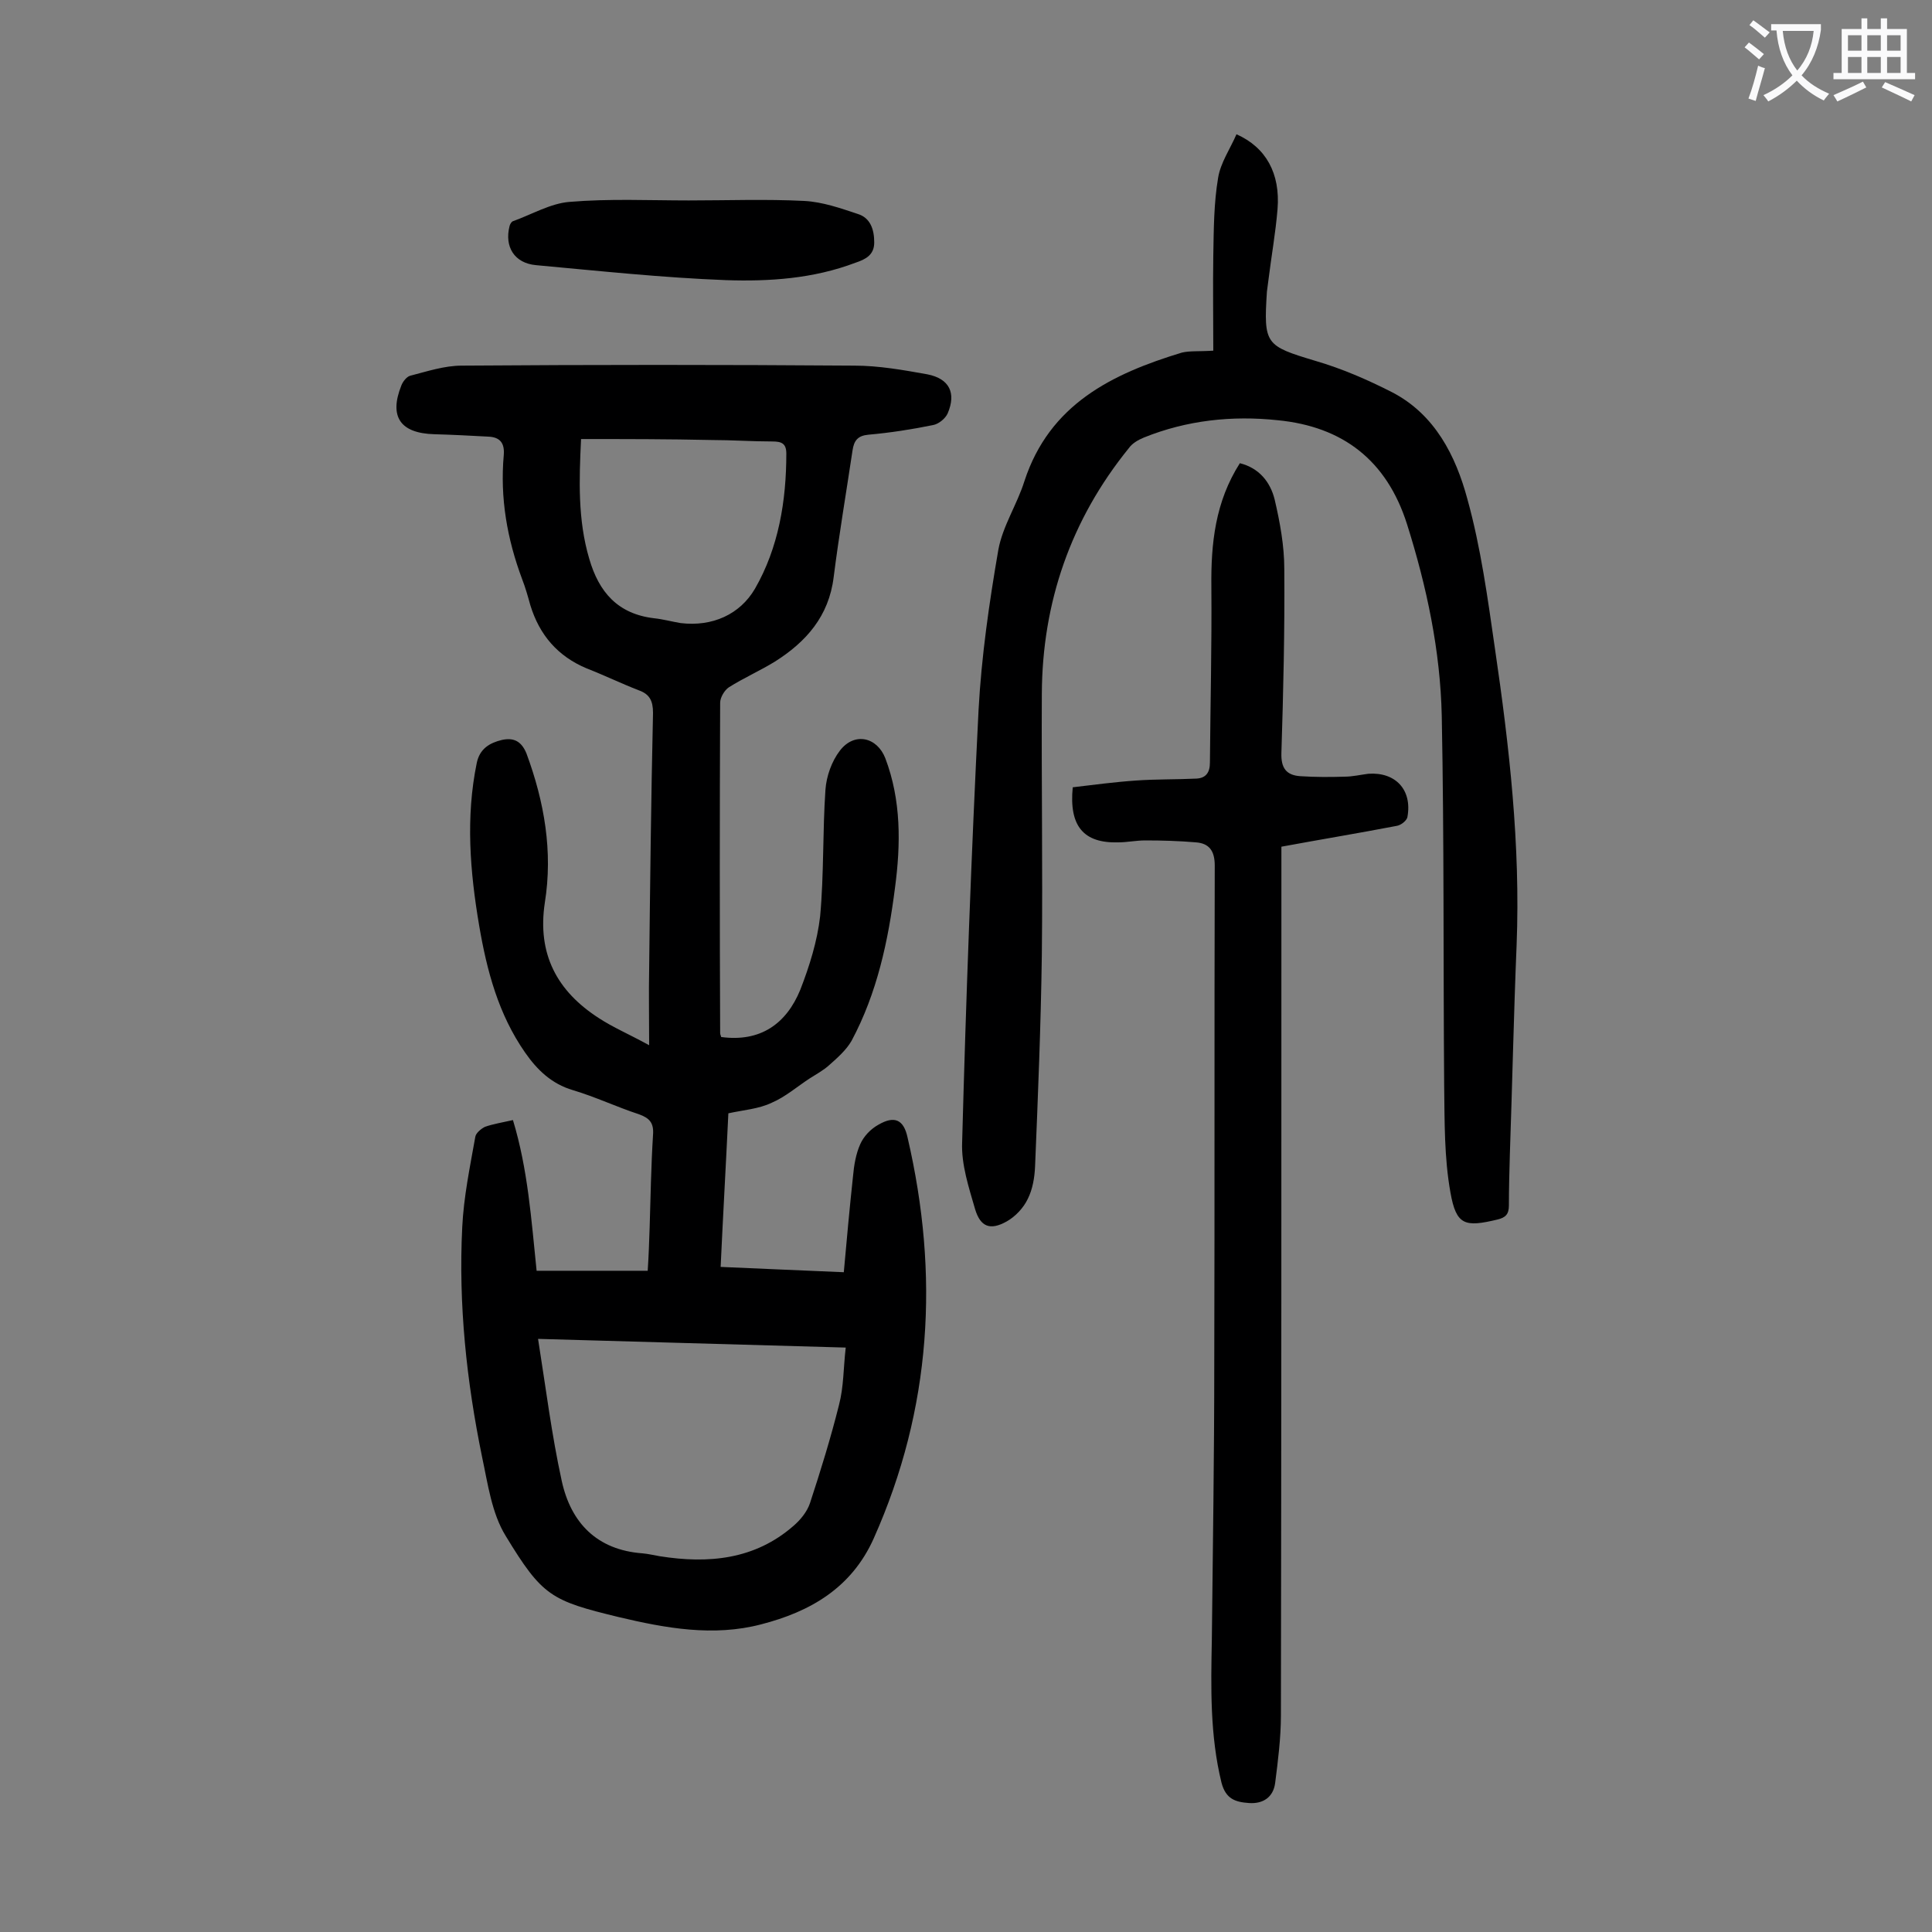
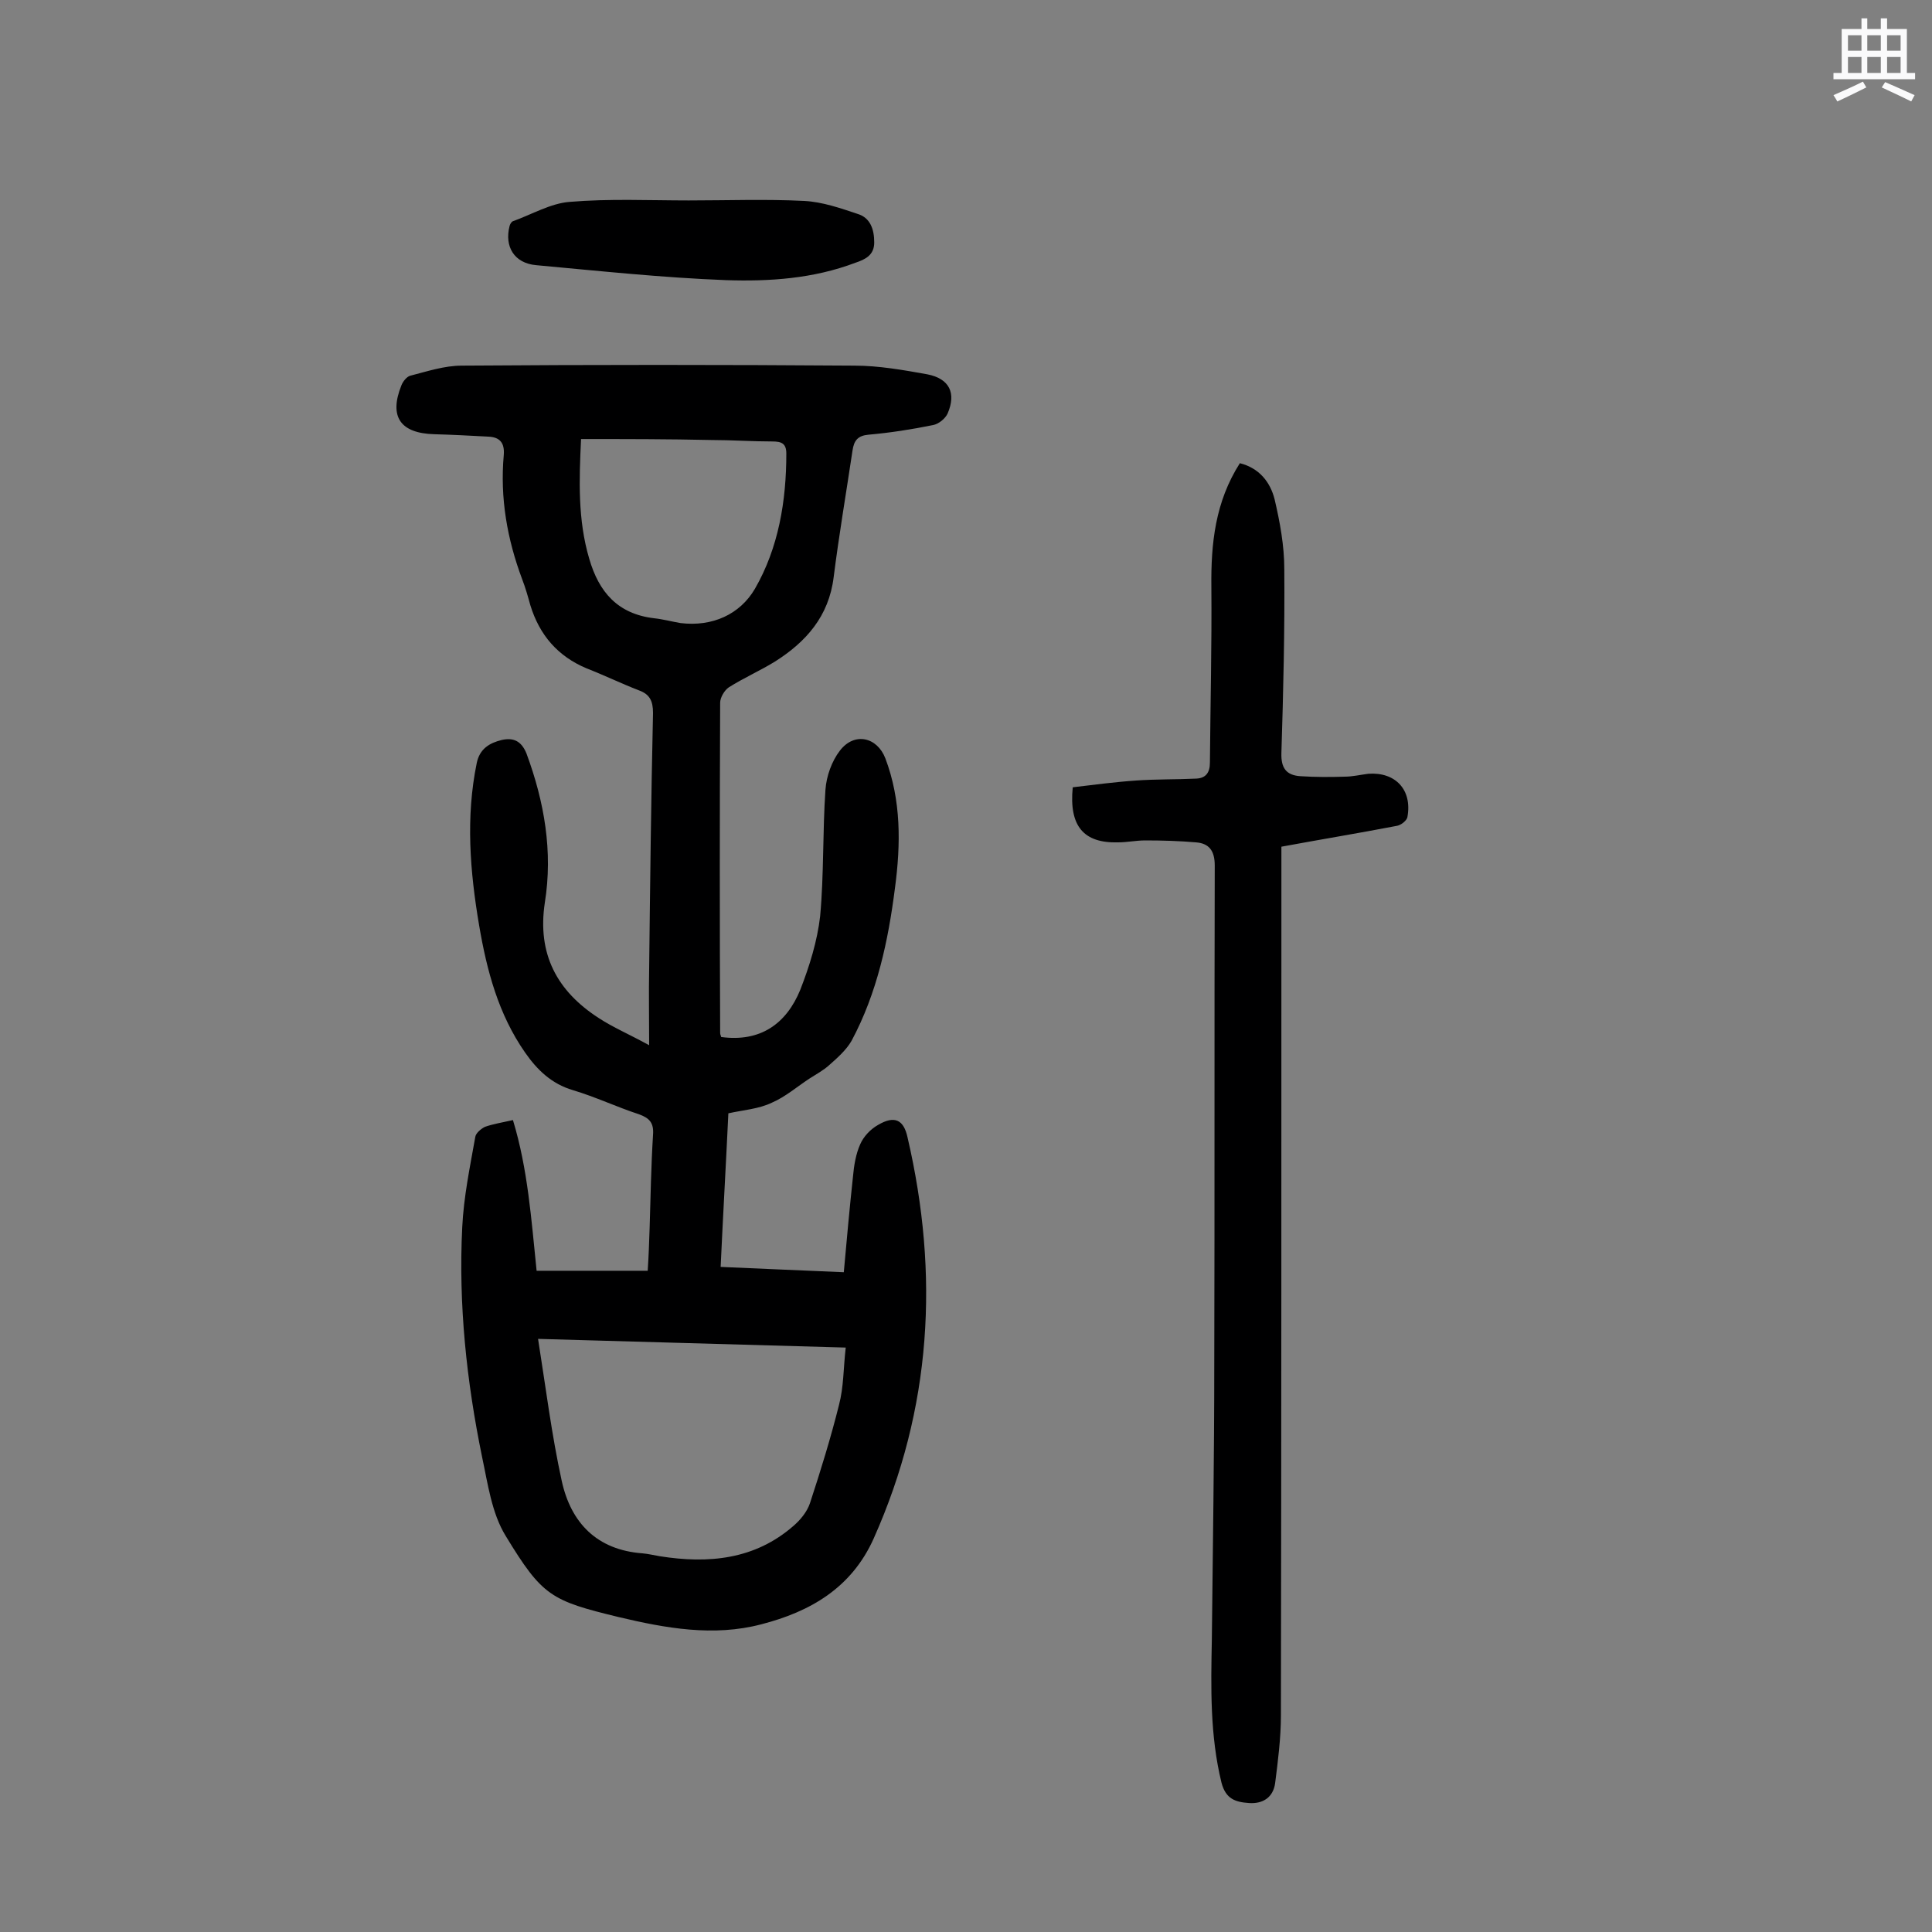
<svg xmlns="http://www.w3.org/2000/svg" enable-background="new 0 0 400 400" viewBox="0 0 400 400">
  <rect x="0" y="0" width="400" height="400" fill="#808080" stroke="none" />
  <g fill="#000001">
    <path d="m150.8 230.5c-.5 10.6-1.1 21-1.6 31.8 8.5.4 16.7.7 25.5 1.1.6-6.7 1.2-13.3 1.9-19.8.2-2.3.6-4.7 1.5-6.7.7-1.6 2.1-3.1 3.7-4 3.4-2 5.3-1.1 6.1 2.6 6.6 28.4 5 56.1-7 83-4.6 10.3-13.2 15.2-23.3 17.8-9.9 2.6-19.8.8-29.5-1.5-14-3.4-15.8-4.3-23.4-16.8-2.9-4.7-3.7-10.8-4.9-16.4-3.2-15.6-4.9-31.5-4.1-47.5.3-6.3 1.6-12.5 2.7-18.7.1-.8 1.2-1.7 2-2.1 1.7-.6 3.6-.9 5.8-1.4 3.1 10.2 3.8 20.6 4.9 31.2h23c.2-3 .3-5.9.4-8.9.2-6.4.3-12.8.7-19.2.2-2.5-.7-3.5-2.9-4.3-4.6-1.5-9-3.6-13.7-5-4.4-1.3-7.4-4.2-9.9-7.8-5.5-7.9-7.9-16.9-9.5-26.3-1.9-11.2-2.8-22.4-.5-33.6.6-3 2.7-4.2 5.2-4.8 2.3-.5 4 .1 5.1 2.8 3.7 10 5.5 20.3 3.8 30.9-1.6 10.6 2.5 18.3 11.2 23.9 2.9 1.9 6.2 3.3 10.4 5.6 0-5.9-.1-10.8 0-15.7.2-17.7.4-35.4.8-53.1 0-2.5-.7-3.9-3-4.7-3.6-1.4-7.1-3.1-10.7-4.5-6-2.5-9.8-6.9-11.7-13.1-.5-1.8-1-3.6-1.7-5.4-3.1-8.3-4.6-16.8-3.8-25.7.2-2.5-.8-3.7-3.2-3.8-3.7-.2-7.5-.4-11.2-.5-7-.2-9.4-3.6-6.8-10.1.3-.8 1.1-1.8 1.8-2 3.5-.9 7.1-2.1 10.7-2.1 27.1-.2 54.2-.2 81.3 0 5 0 10.1.9 15.1 1.8 4.6.9 6 3.9 4.2 8.1-.5 1.1-1.9 2.2-3 2.4-4.4.9-8.9 1.6-13.4 2-2.2.2-3 1.2-3.3 3.3-1.3 8.7-2.8 17.5-3.9 26.2-1 8.1-5.7 13.4-12.2 17.5-3.1 1.9-6.5 3.4-9.5 5.3-.9.6-1.8 2.1-1.8 3.2-.1 22.8-.1 45.6 0 68.4 0 .3.2.6.2.8 8.1 1.1 13.5-2.7 16.4-9.8 1.9-4.9 3.5-10 4.1-15.2.8-8.7.5-17.5 1.1-26.2.2-2.8 1.3-5.9 3-8.1 3-3.9 7.7-2.8 9.4 1.6 3.3 8.7 3.2 17.8 2 26.8-1.4 11-3.7 21.8-9 31.7-1.1 1.9-2.9 3.5-4.6 5-1.2 1.1-2.7 1.9-4.1 2.8-2.6 1.7-5 3.8-7.8 5-2.7 1.3-5.8 1.5-9 2.2zm24.3 48.5c-21.6-.6-42.2-1.2-63.7-1.8 1.6 10.1 2.8 19.8 4.9 29.4 1.9 8.7 7.3 14.3 16.7 15 1.2.1 2.4.4 3.6.6 10.1 1.6 19.7.7 27.7-6.3 1.4-1.2 2.8-2.9 3.4-4.7 2.2-6.7 4.3-13.5 6-20.3 1-3.8.9-7.6 1.4-11.9zm-54.8-188.1c-.4 8.5-.7 16.7 1.7 24.8 2 6.9 5.9 11.4 13.4 12.3 1.9.2 3.7.7 5.5 1 6.6.8 12.3-1.8 15.4-7.1 4.9-8.5 6.5-18.2 6.5-28 0-2.1-1-2.5-2.9-2.5-4.2 0-8.4-.3-12.6-.3-8.9-.2-17.7-.2-27-.2z" />
-     <path d="m251.2 72.6c0-6.7-.1-13.2 0-19.7.1-5.4.1-10.8 1-16.1.5-3.1 2.5-6 3.8-9 6.1 2.7 9.1 8.1 8.5 15.5-.4 4.9-1.3 9.9-1.9 14.8-.1.8-.2 1.5-.3 2.3-.7 10.9-.3 11.2 10 14.3 5.5 1.6 10.8 3.9 15.9 6.5 8.9 4.6 13.2 13.2 15.6 22.1 2.8 10.1 4.2 20.5 5.7 30.9 3 20.4 5.3 40.8 4.5 61.4-.6 14.5-.9 29-1.4 43.4-.1 3.5-.2 7.1-.2 10.6 0 1.8-.7 2.5-2.4 2.9-6.7 1.6-8.5 1.2-9.7-5.6-1.3-7.2-1.2-14.7-1.3-22.1-.2-25.5 0-51.1-.5-76.6-.3-13.5-3.1-26.7-7.2-39.7-4.2-13.2-13.3-20.2-26.8-21.5-9.4-1-18.8 0-27.7 3.6-1.2.5-2.4 1.2-3.1 2.2-12 14.8-17.9 31.9-18 50.8-.1 18 .2 36 0 54.1-.2 14.6-.8 29.2-1.4 43.8-.1 2.3-.5 4.7-1.5 6.7-.9 1.9-2.6 3.7-4.4 4.7-3.4 1.9-5.4 1.1-6.5-2.5-1.3-4.5-2.9-9.3-2.7-13.9.8-29.8 1.9-59.7 3.4-89.5.6-11.1 2.2-22.2 4.1-33.2.9-4.9 3.9-9.4 5.4-14.2 5.2-15.9 18.1-22.2 32.6-26.6 1.7-.4 3.5-.2 6.5-.4z" />
    <path d="m265.3 175.3v4.3c0 58.5 0 117-.1 175.5 0 4.7-.6 9.4-1.2 14.1-.4 2.9-2.5 4.3-5.4 4.1-2.8-.2-4.8-.8-5.7-4.2-2.4-9.8-2.2-19.7-2-29.7.2-18.9.5-37.8.5-56.7.1-34.5 0-69 .1-103.5 0-3.1-1.2-4.6-3.9-4.8-3.5-.3-7-.4-10.5-.4-1.9 0-3.7.4-5.6.4-7.1.2-10.2-3.3-9.4-11.4 4.2-.5 8.7-1.1 13.1-1.4 4.2-.3 8.4-.2 12.5-.4 2-.1 2.8-1.3 2.8-3.3.1-12.1.4-24.3.3-36.4-.1-9 .8-17.6 5.9-25.6 4 1 6.3 3.9 7.2 7.5 1.1 4.7 2 9.6 2 14.4.1 12.7-.2 25.4-.6 38.1-.1 3.1 1 4.6 3.9 4.8 3.1.2 6.2.2 9.2.1 1.6 0 3.3-.4 4.9-.6 5.6-.4 9.1 3.3 8.1 8.9-.1.8-1.4 1.8-2.3 1.9-7.8 1.5-15.7 2.8-23.8 4.3z" />
    <path d="m142.6 41.5c8 0 15.9-.3 23.9.1 3.8.2 7.5 1.5 11.1 2.7 2.6.8 3.4 3.2 3.4 5.9 0 2.6-1.8 3.5-3.9 4.2-8.7 3.3-17.8 3.9-26.8 3.6-13.1-.5-26.2-1.9-39.3-3.1-4.5-.4-6.6-3.8-5.5-8.1.1-.4.4-.9.7-1 3.9-1.4 7.8-3.7 11.7-4 8.3-.7 16.5-.3 24.7-.3z" />
  </g>
-   <path d="m362.1 8.8c1.1.8 2.1 1.6 3.1 2.4l-1 1.1c-1.3-1.1-2.3-2-3-2.5zm1.9 4.8c.5.2.9.4 1.4.5-.6 2.3-1.3 4.5-1.9 6.8l-1.5-.5c.8-2.1 1.4-4.3 2-6.8zm-1-9.4c1.3.9 2.4 1.8 3.4 2.5l-1 1.1c-1.4-1.2-2.4-2.1-3.2-2.6zm3.7 2.2v-1.4h10.3v1.2c-.5 3.6-1.8 6.8-4 9.4 1.5 1.6 3.4 2.8 5.7 3.8-.3.4-.7.8-1.1 1.4-2.3-1.1-4.1-2.5-5.6-4.1-1.6 1.6-3.6 3.1-5.9 4.3-.3-.5-.7-.9-1-1.3 2.4-1.1 4.4-2.5 6-4.1-1.9-2.5-3-5.6-3.3-9.3h-1.1zm8.8 0h-6.4c.3 3.3 1.3 6 3 8.2 2-2.3 3.1-5.1 3.4-8.2z" fill="#fafafb" />
  <path d="m385.3 3.8h1.3v2.2h2.8v-2.2h1.3v2.2h4.1v9.1h1.7v1.3h-16.9v-1.3h1.7v-9.1h4.1v-2.2zm.4 13.1.7 1.2c-1.8.9-3.8 1.9-6 2.9-.2-.4-.5-.8-.8-1.3 2.3-1 4.3-1.9 6.1-2.8zm-3.1-6.4h2.8v-3.2h-2.8zm0 4.6h2.8v-3.3h-2.8zm4-4.6h2.8v-3.2h-2.8zm0 4.6h2.8v-3.3h-2.8zm3.7 1.9c2.1.9 4.1 1.8 6.1 2.7l-.7 1.3c-2.2-1.1-4.2-2-6.1-2.9zm3.2-9.7h-2.8v3.2h2.8zm-2.8 7.8h2.8v-3.3h-2.8z" fill="#fafafb" />
</svg>